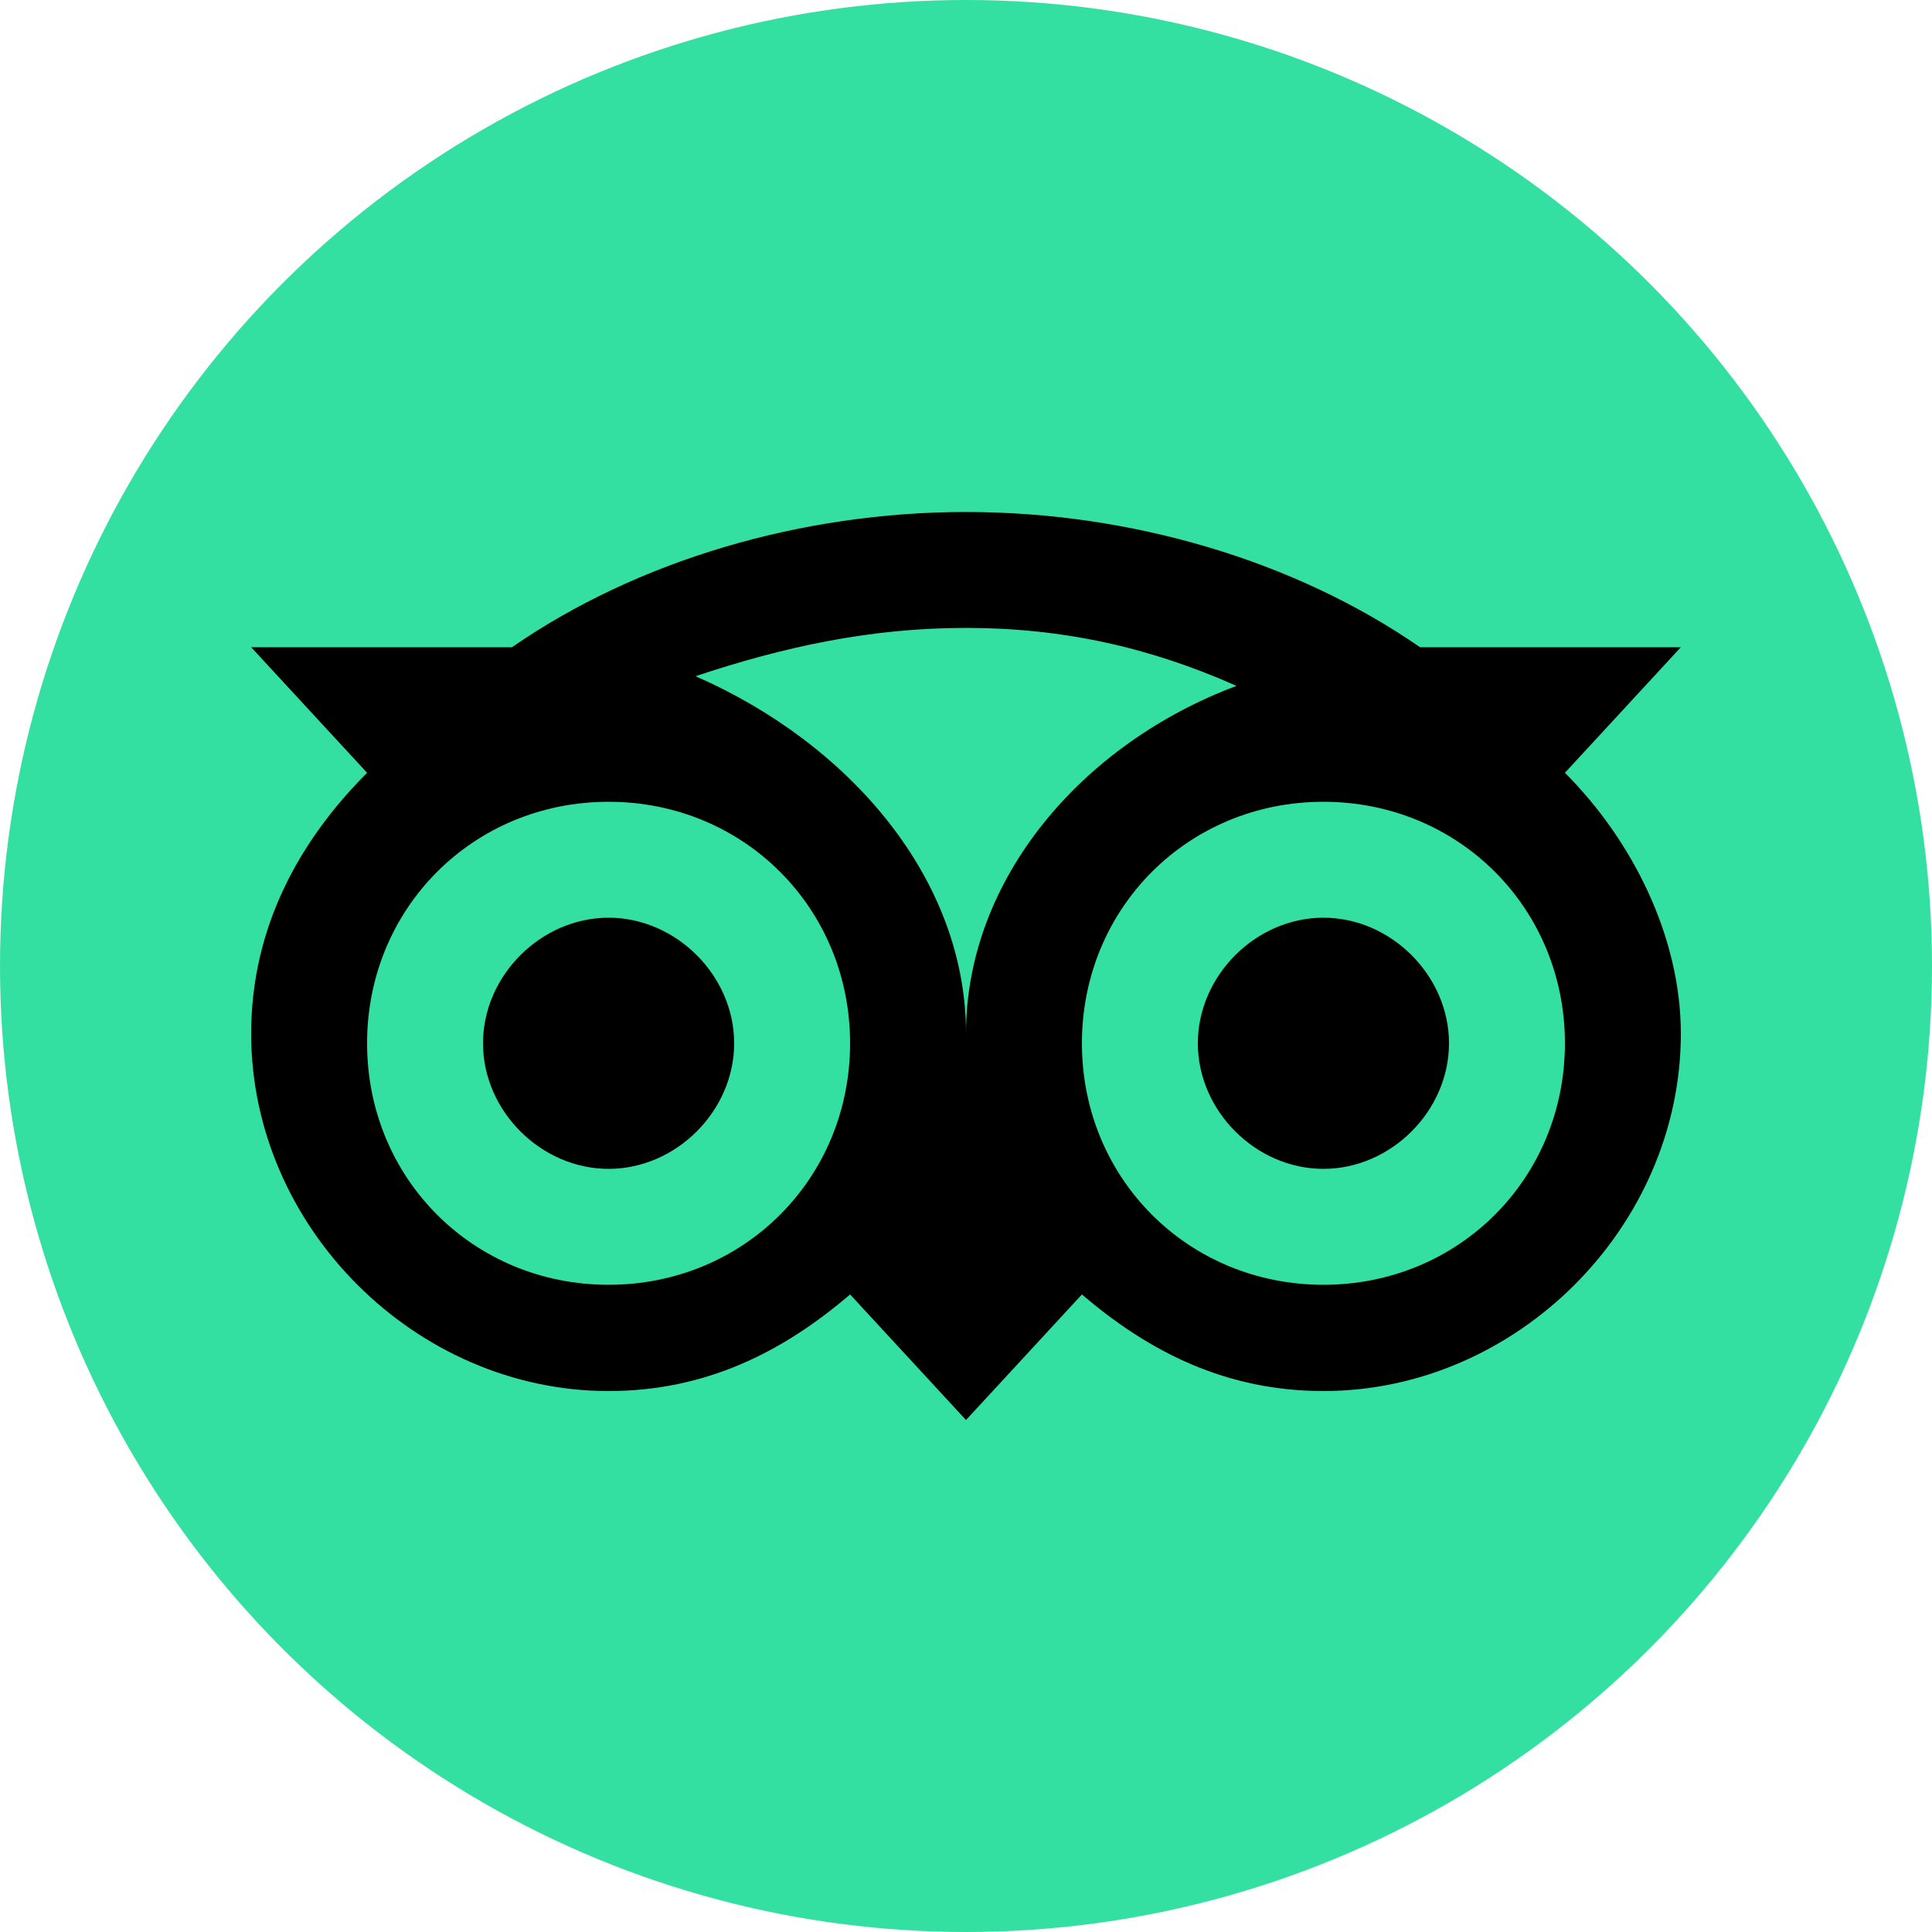
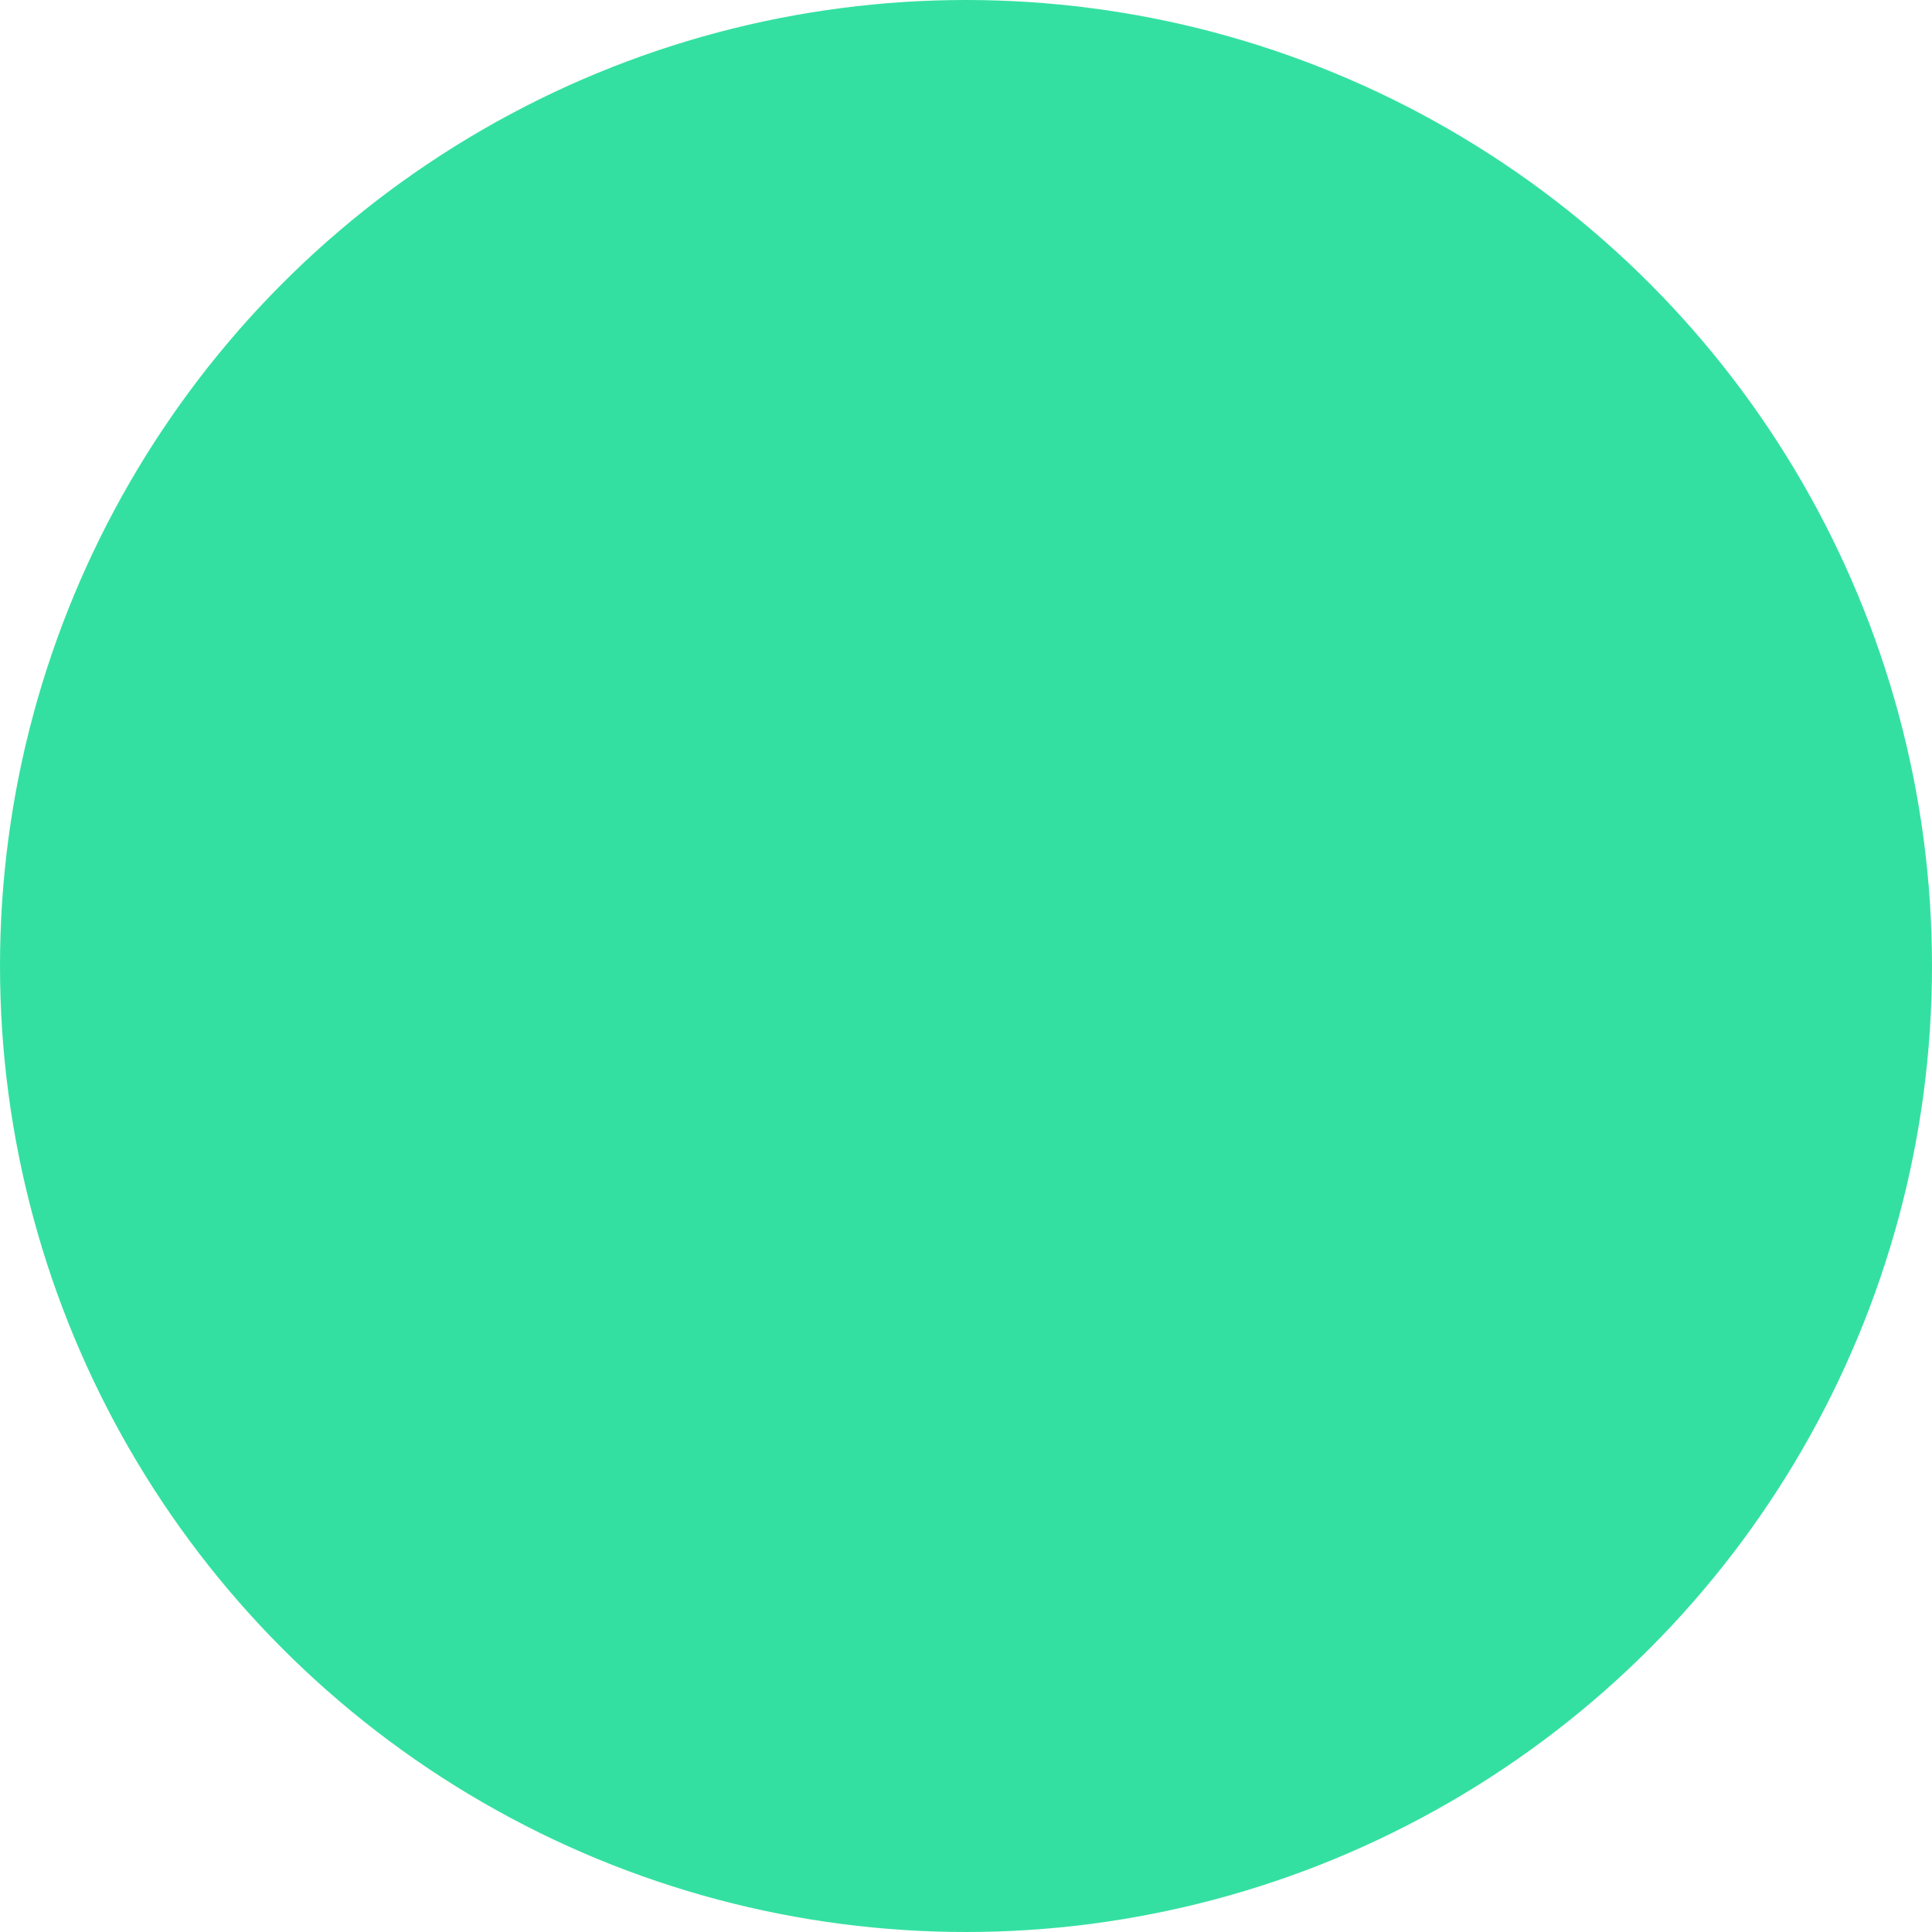
<svg xmlns="http://www.w3.org/2000/svg" version="1.0" id="Layer_1" x="0px" y="0px" width="20px" height="20px" viewBox="0 0 20 20" style="enable-background:new 0 0 20 20;" xml:space="preserve">
  <style type="text/css">
	.st0{fill:#34E0A1;}
</style>
  <g id="g6">
    <circle id="circle2" class="st0" cx="10" cy="10" r="10" />
-     <path id="path4" d="M16.2,8l1.2-1.3h-2.7c-1.3-0.9-3-1.4-4.7-1.4S6.6,5.8,5.3,6.7H2.6L3.8,8c-0.7,0.7-1.2,1.6-1.2,2.7   c0,2,1.7,3.7,3.7,3.7c1,0,1.8-0.4,2.5-1l1.2,1.3l1.2-1.3c0.7,0.6,1.5,1,2.5,1c2,0,3.7-1.7,3.7-3.7C17.4,9.7,16.9,8.7,16.2,8z    M6.3,13.3c-1.4,0-2.5-1.1-2.5-2.5s1.1-2.5,2.5-2.5s2.5,1.1,2.5,2.5S7.7,13.3,6.3,13.3z M10,10.7c0-1.6-1.2-3-2.8-3.7   C8.1,6.7,9,6.5,10,6.5s1.9,0.2,2.8,0.6C11.2,7.7,10,9.1,10,10.7z M13.7,13.3c-1.4,0-2.5-1.1-2.5-2.5s1.1-2.5,2.5-2.5   s2.5,1.1,2.5,2.5S15.1,13.3,13.7,13.3z M13.7,9.5c-0.7,0-1.3,0.6-1.3,1.3s0.6,1.3,1.3,1.3s1.3-0.6,1.3-1.3S14.4,9.5,13.7,9.5z    M7.6,10.8c0,0.7-0.6,1.3-1.3,1.3S5,11.5,5,10.8s0.6-1.3,1.3-1.3S7.6,10.1,7.6,10.8z" />
  </g>
</svg>